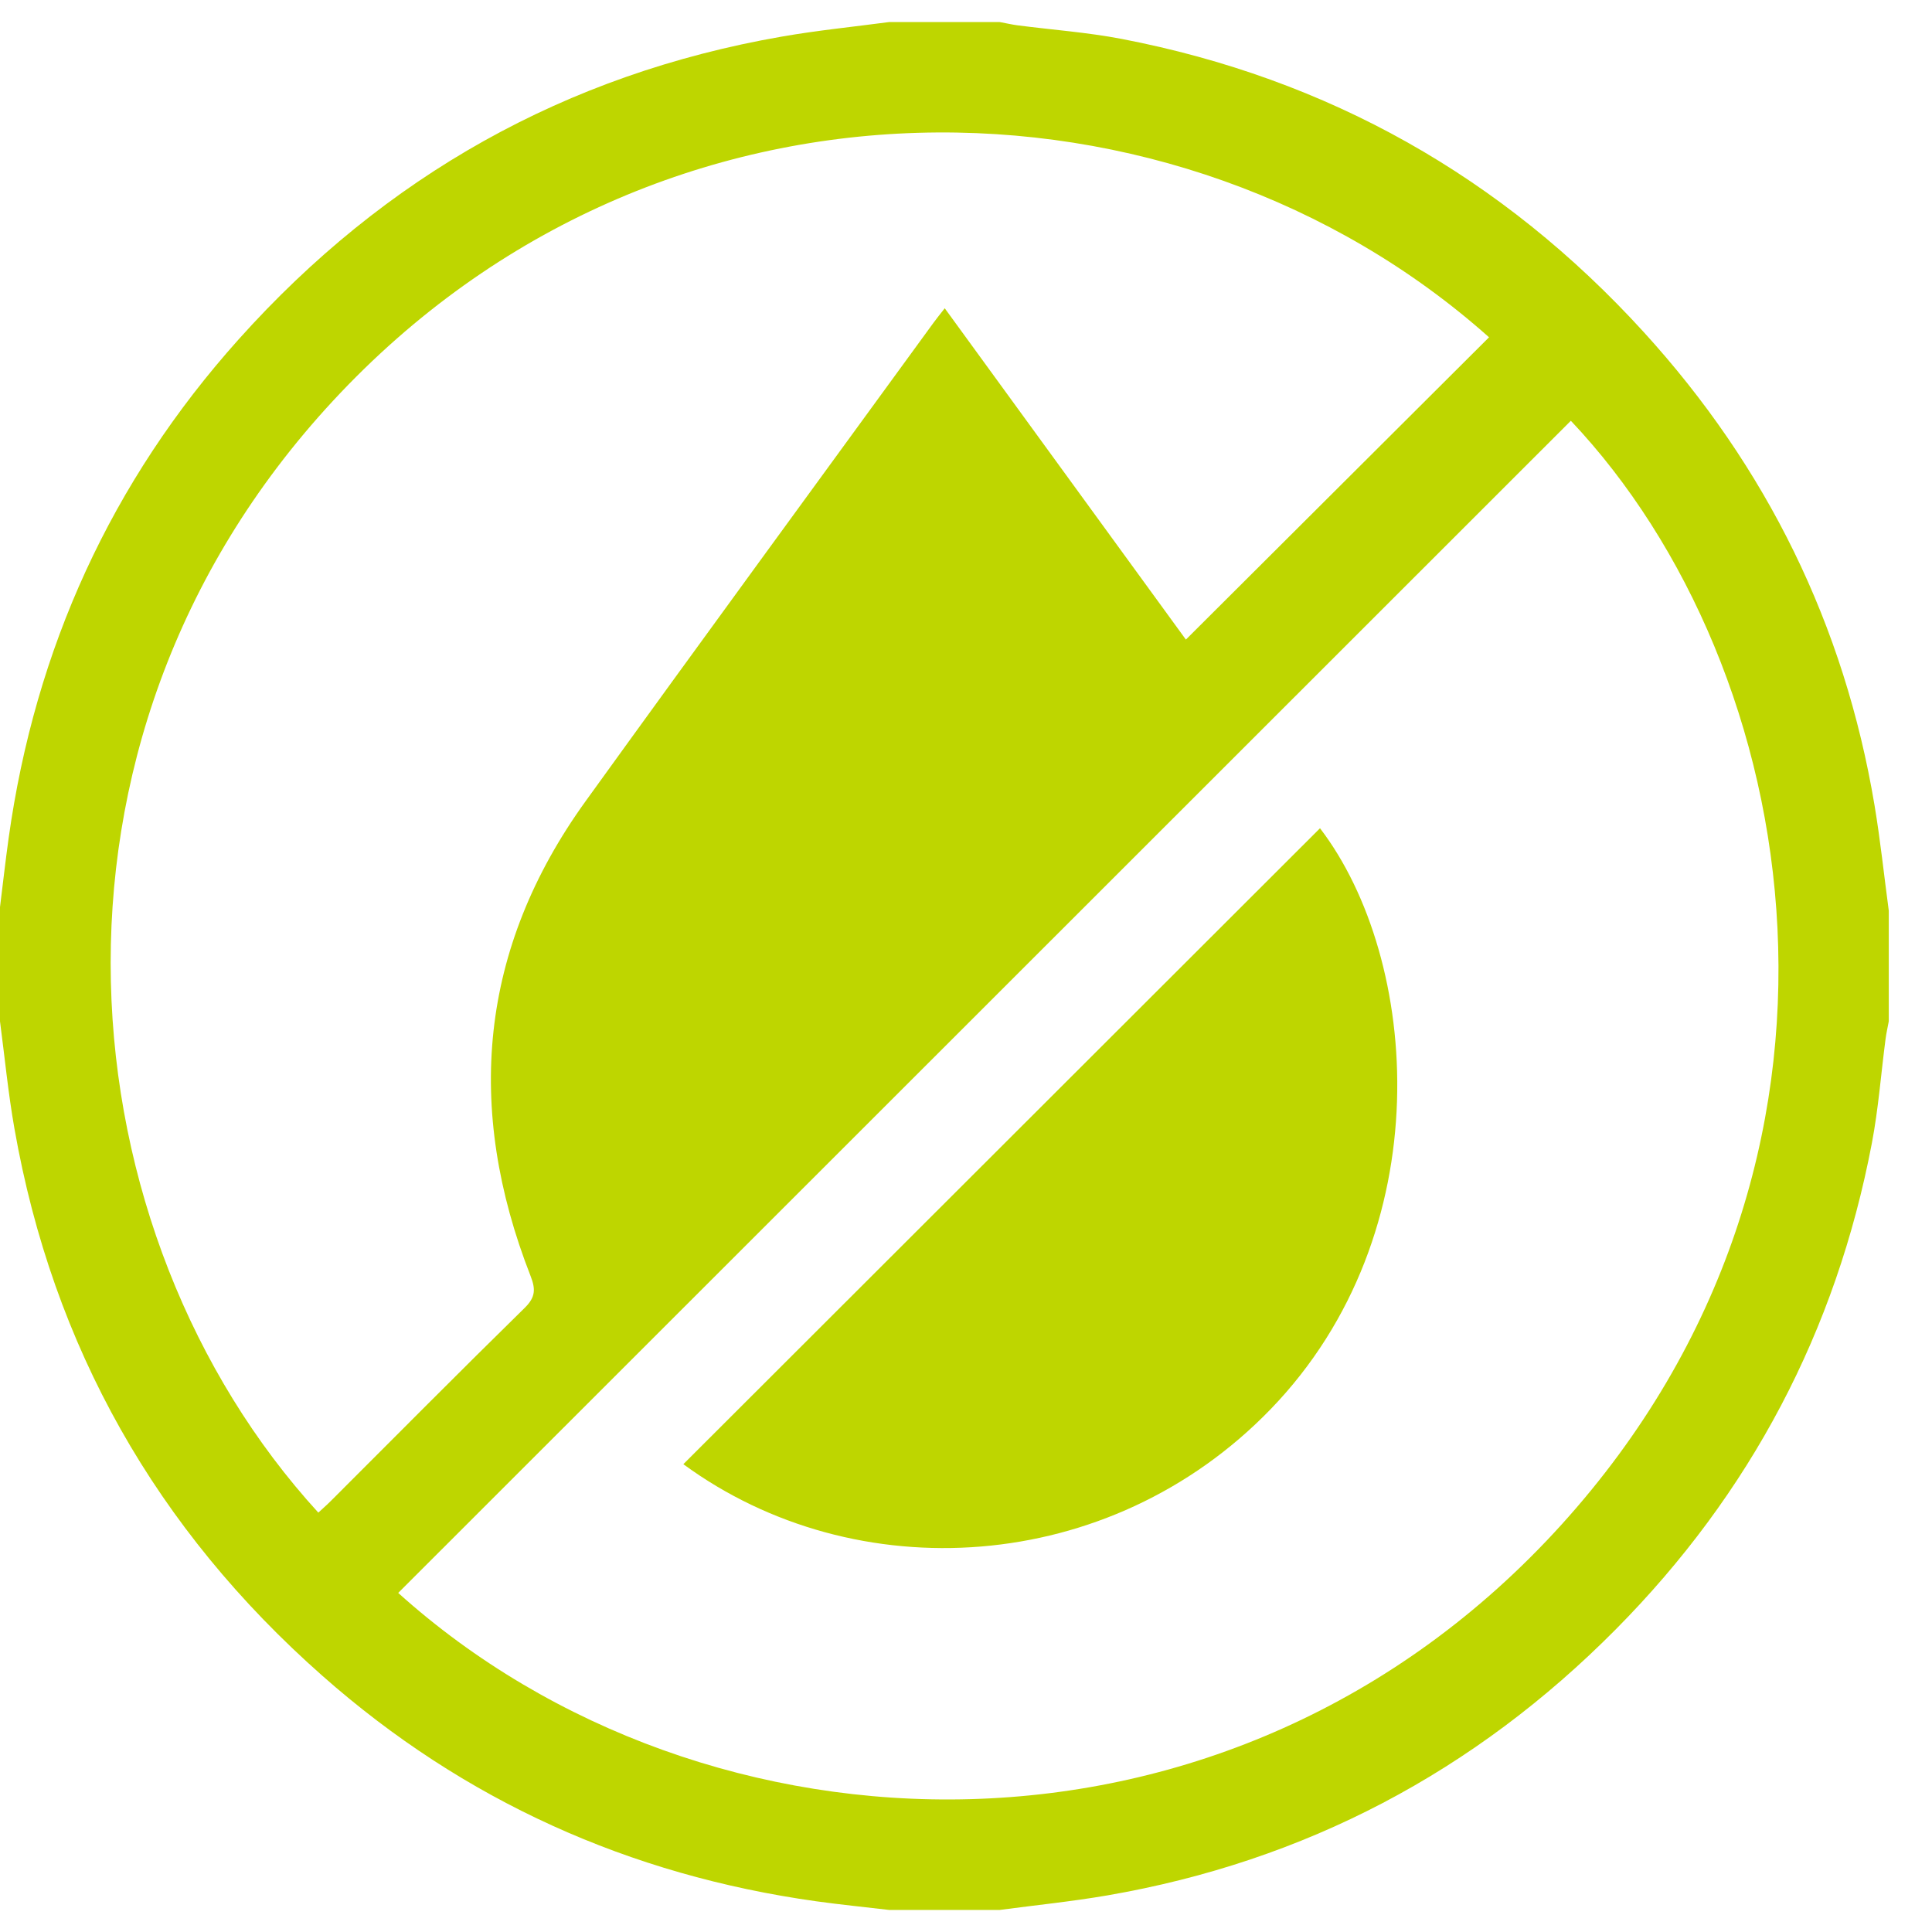
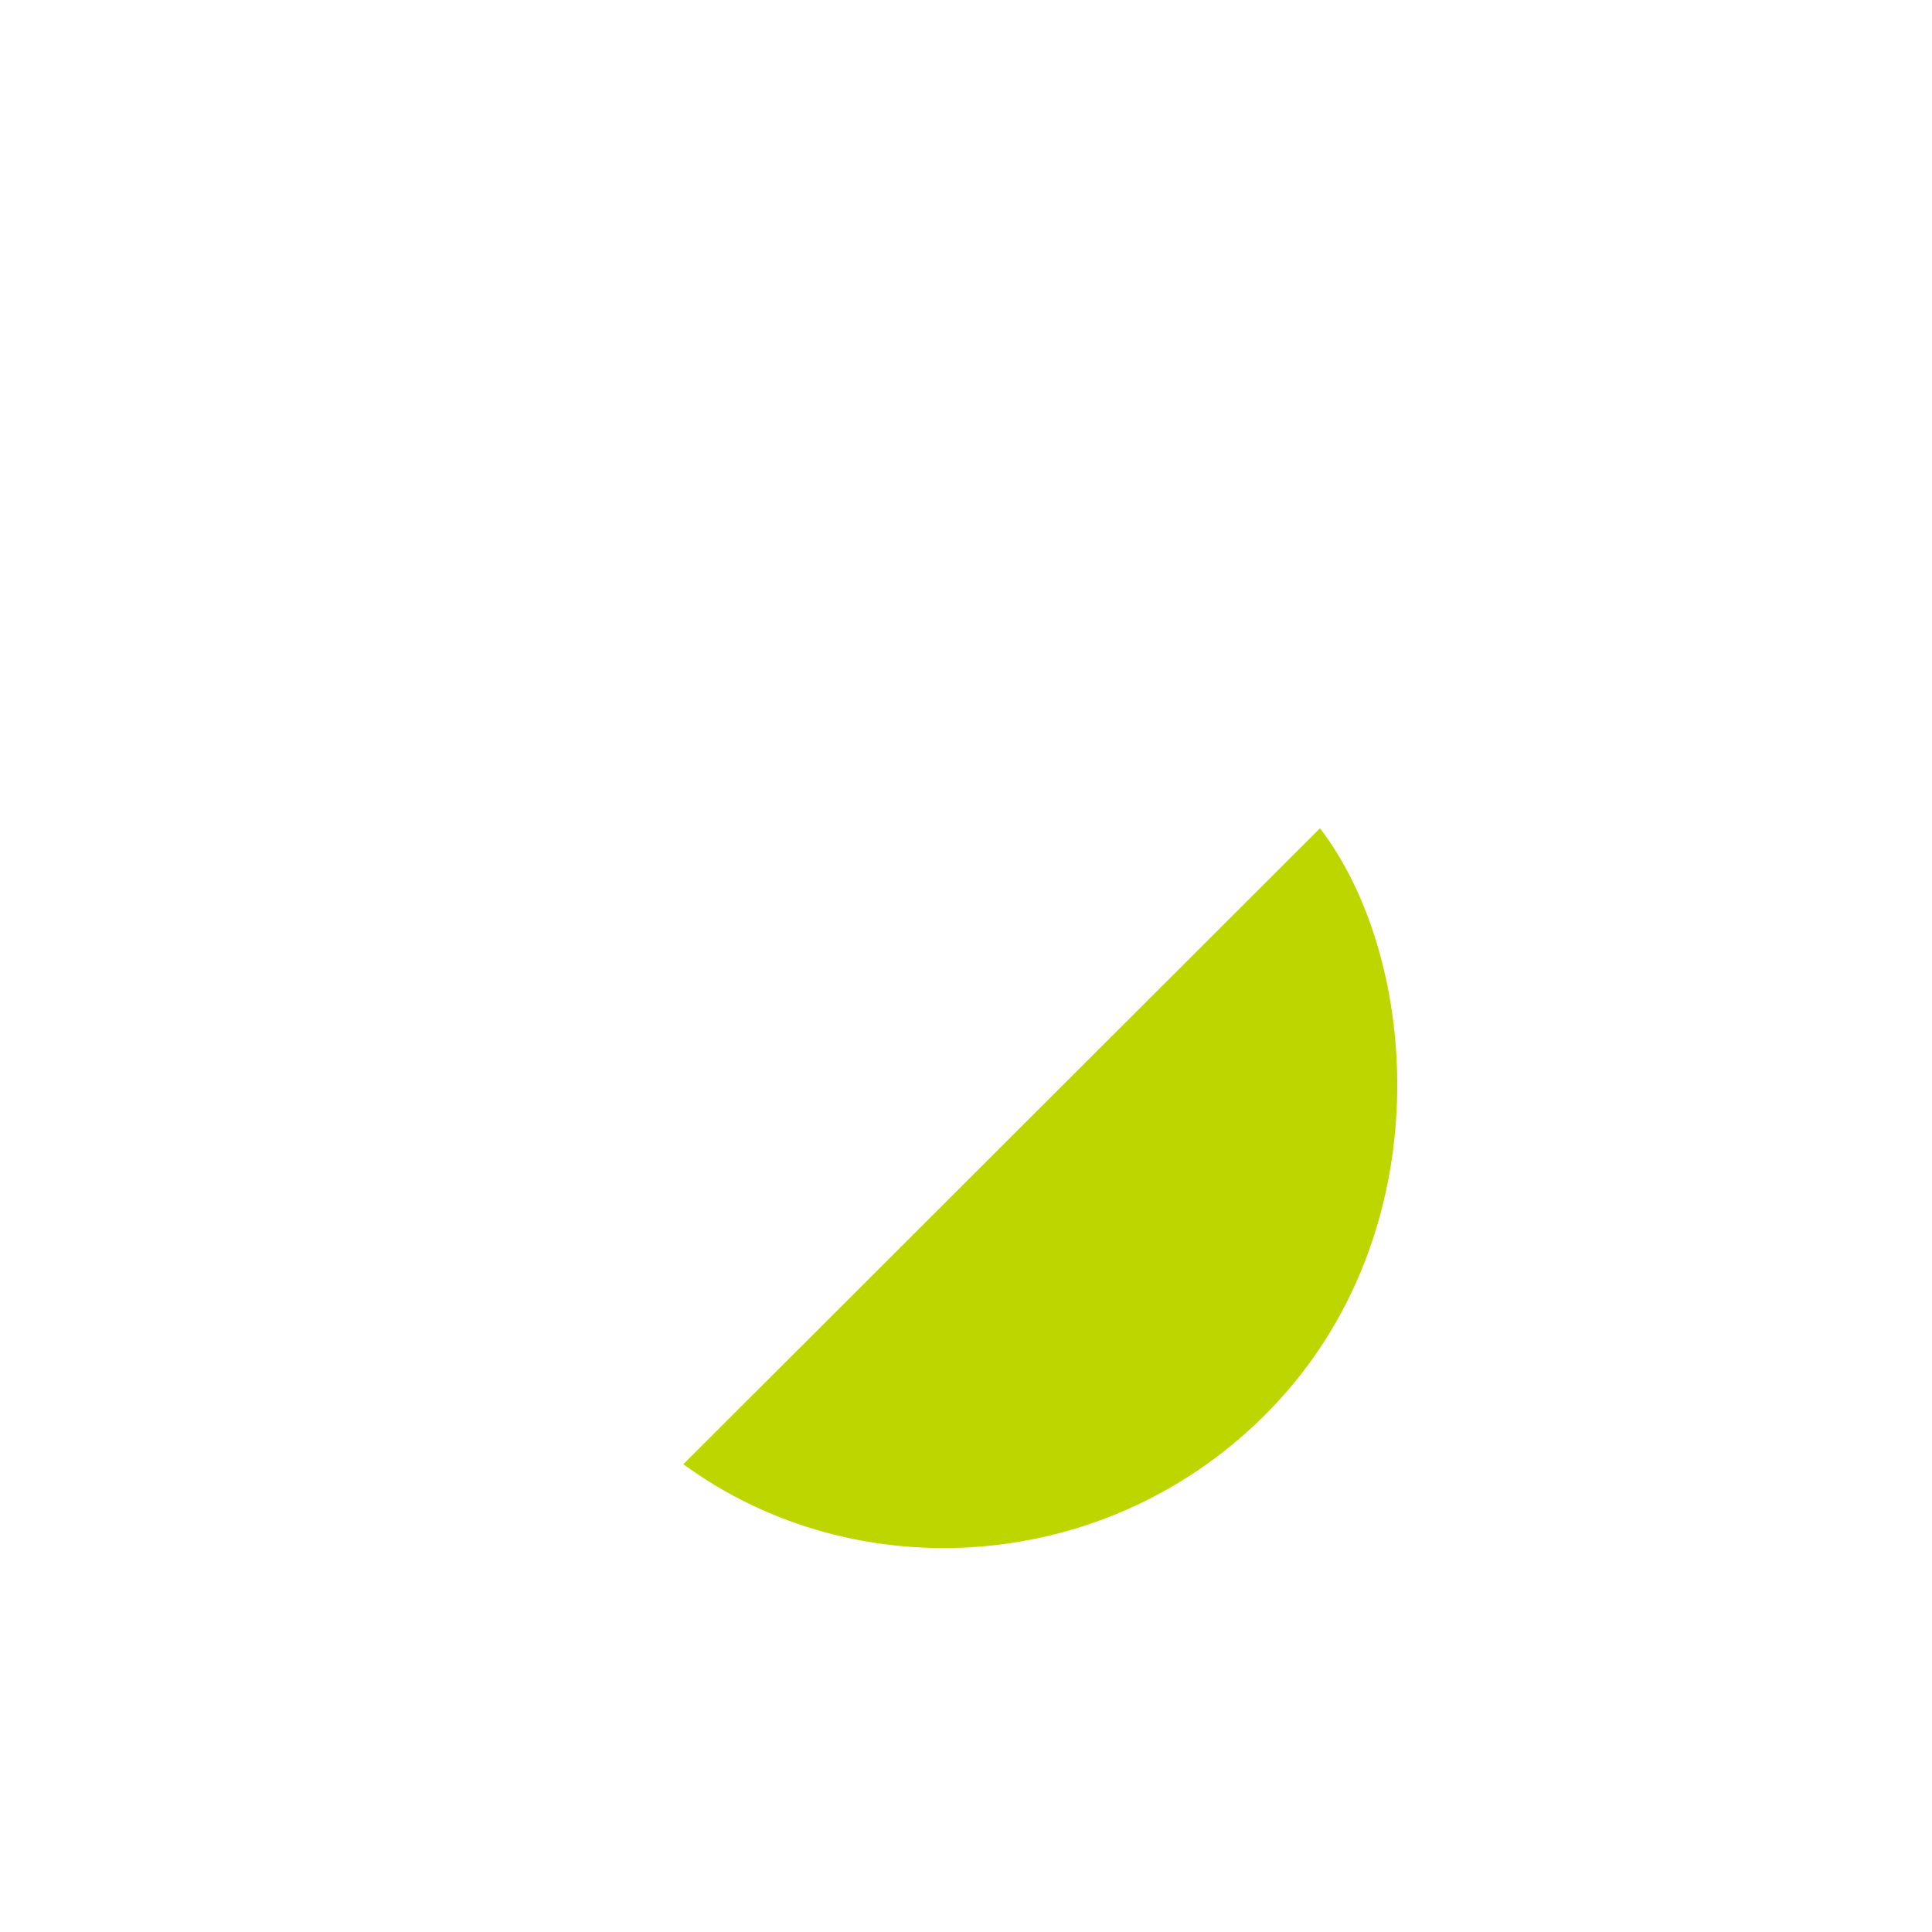
<svg xmlns="http://www.w3.org/2000/svg" width="43" height="43" viewBox="0 0 43 43" fill="none">
-   <path d="M19.788 0.491C20.609 0.491 21.43 0.491 22.251 0.491C22.384 0.515 22.516 0.546 22.649 0.564C23.421 0.664 24.202 0.72 24.964 0.866C29.56 1.75 33.439 3.939 36.585 7.392C39.321 10.394 41.049 13.907 41.721 17.923C41.851 18.701 41.933 19.487 42.038 20.269V22.731C42.014 22.863 41.983 22.994 41.966 23.127C41.865 23.899 41.807 24.678 41.662 25.441C40.866 29.625 38.959 33.239 35.964 36.262C32.823 39.432 29.049 41.426 24.642 42.186C23.85 42.322 23.048 42.403 22.251 42.509H19.788C19.247 42.445 18.704 42.391 18.164 42.316C14.006 41.733 10.326 40.079 7.179 37.301C3.484 34.041 1.176 29.981 0.321 25.117C0.182 24.328 0.105 23.527 0 22.732C0 21.884 0 21.035 0 20.188C0.064 19.676 0.121 19.164 0.192 18.654C0.782 14.437 2.474 10.718 5.316 7.548C8.564 3.924 12.588 1.653 17.397 0.815C18.188 0.677 18.99 0.597 19.788 0.491V0.491ZM8.863 35.453C15.69 41.597 27.4 42.056 34.756 33.931C42.104 25.815 40.152 14.851 34.962 9.365C26.269 18.055 17.576 26.745 8.863 35.453ZM7.085 33.666C7.183 33.575 7.283 33.488 7.377 33.393C8.809 31.963 10.234 30.524 11.68 29.107C11.92 28.87 11.923 28.692 11.809 28.4C10.348 24.665 10.662 21.12 13.033 17.833C15.6 14.274 18.193 10.733 20.775 7.186C20.85 7.083 20.93 6.985 21.027 6.861C22.858 9.376 24.649 11.837 26.394 14.235C28.66 11.976 30.901 9.74 33.141 7.507C26.241 1.356 14.705 1.05 7.408 8.925C0.311 16.584 1.439 27.493 7.085 33.666Z" fill="#BED600" />
  <path d="M15.209 32.588C19.946 27.857 24.664 23.144 29.379 18.434C31.605 21.344 32.09 27.426 28.278 31.366C24.691 35.073 19.041 35.397 15.209 32.588Z" fill="#BED600" />
</svg>